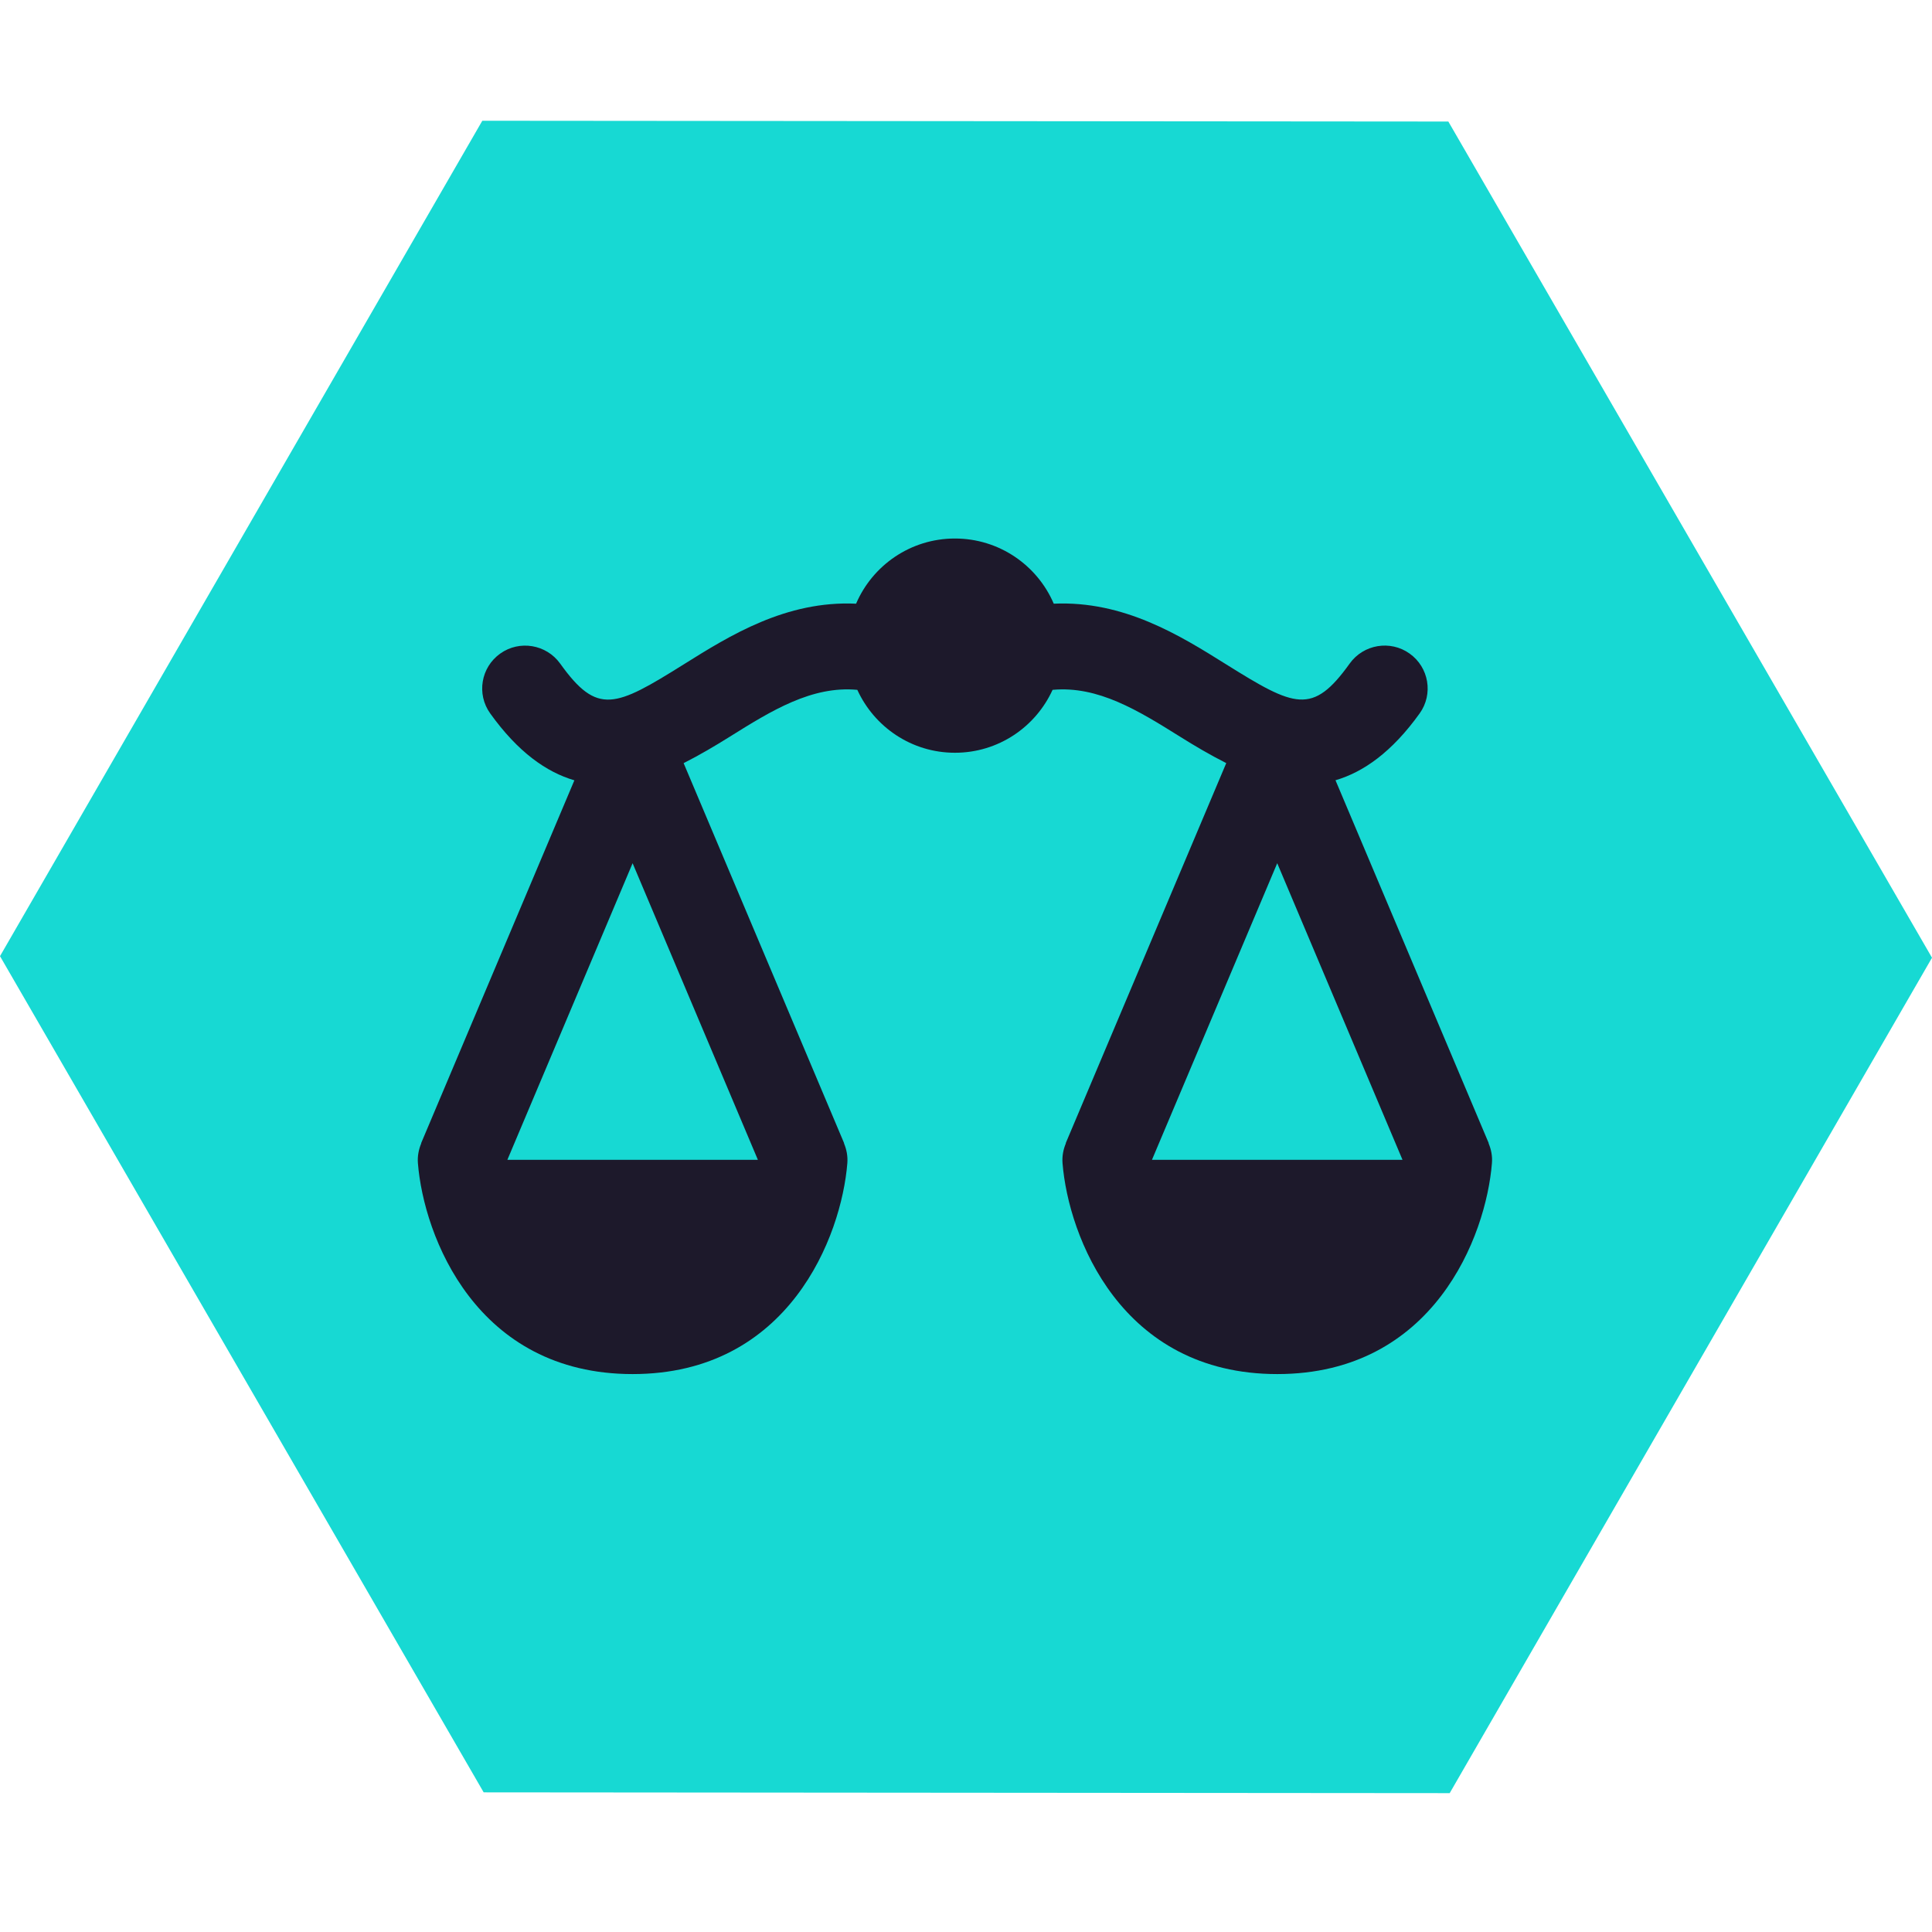
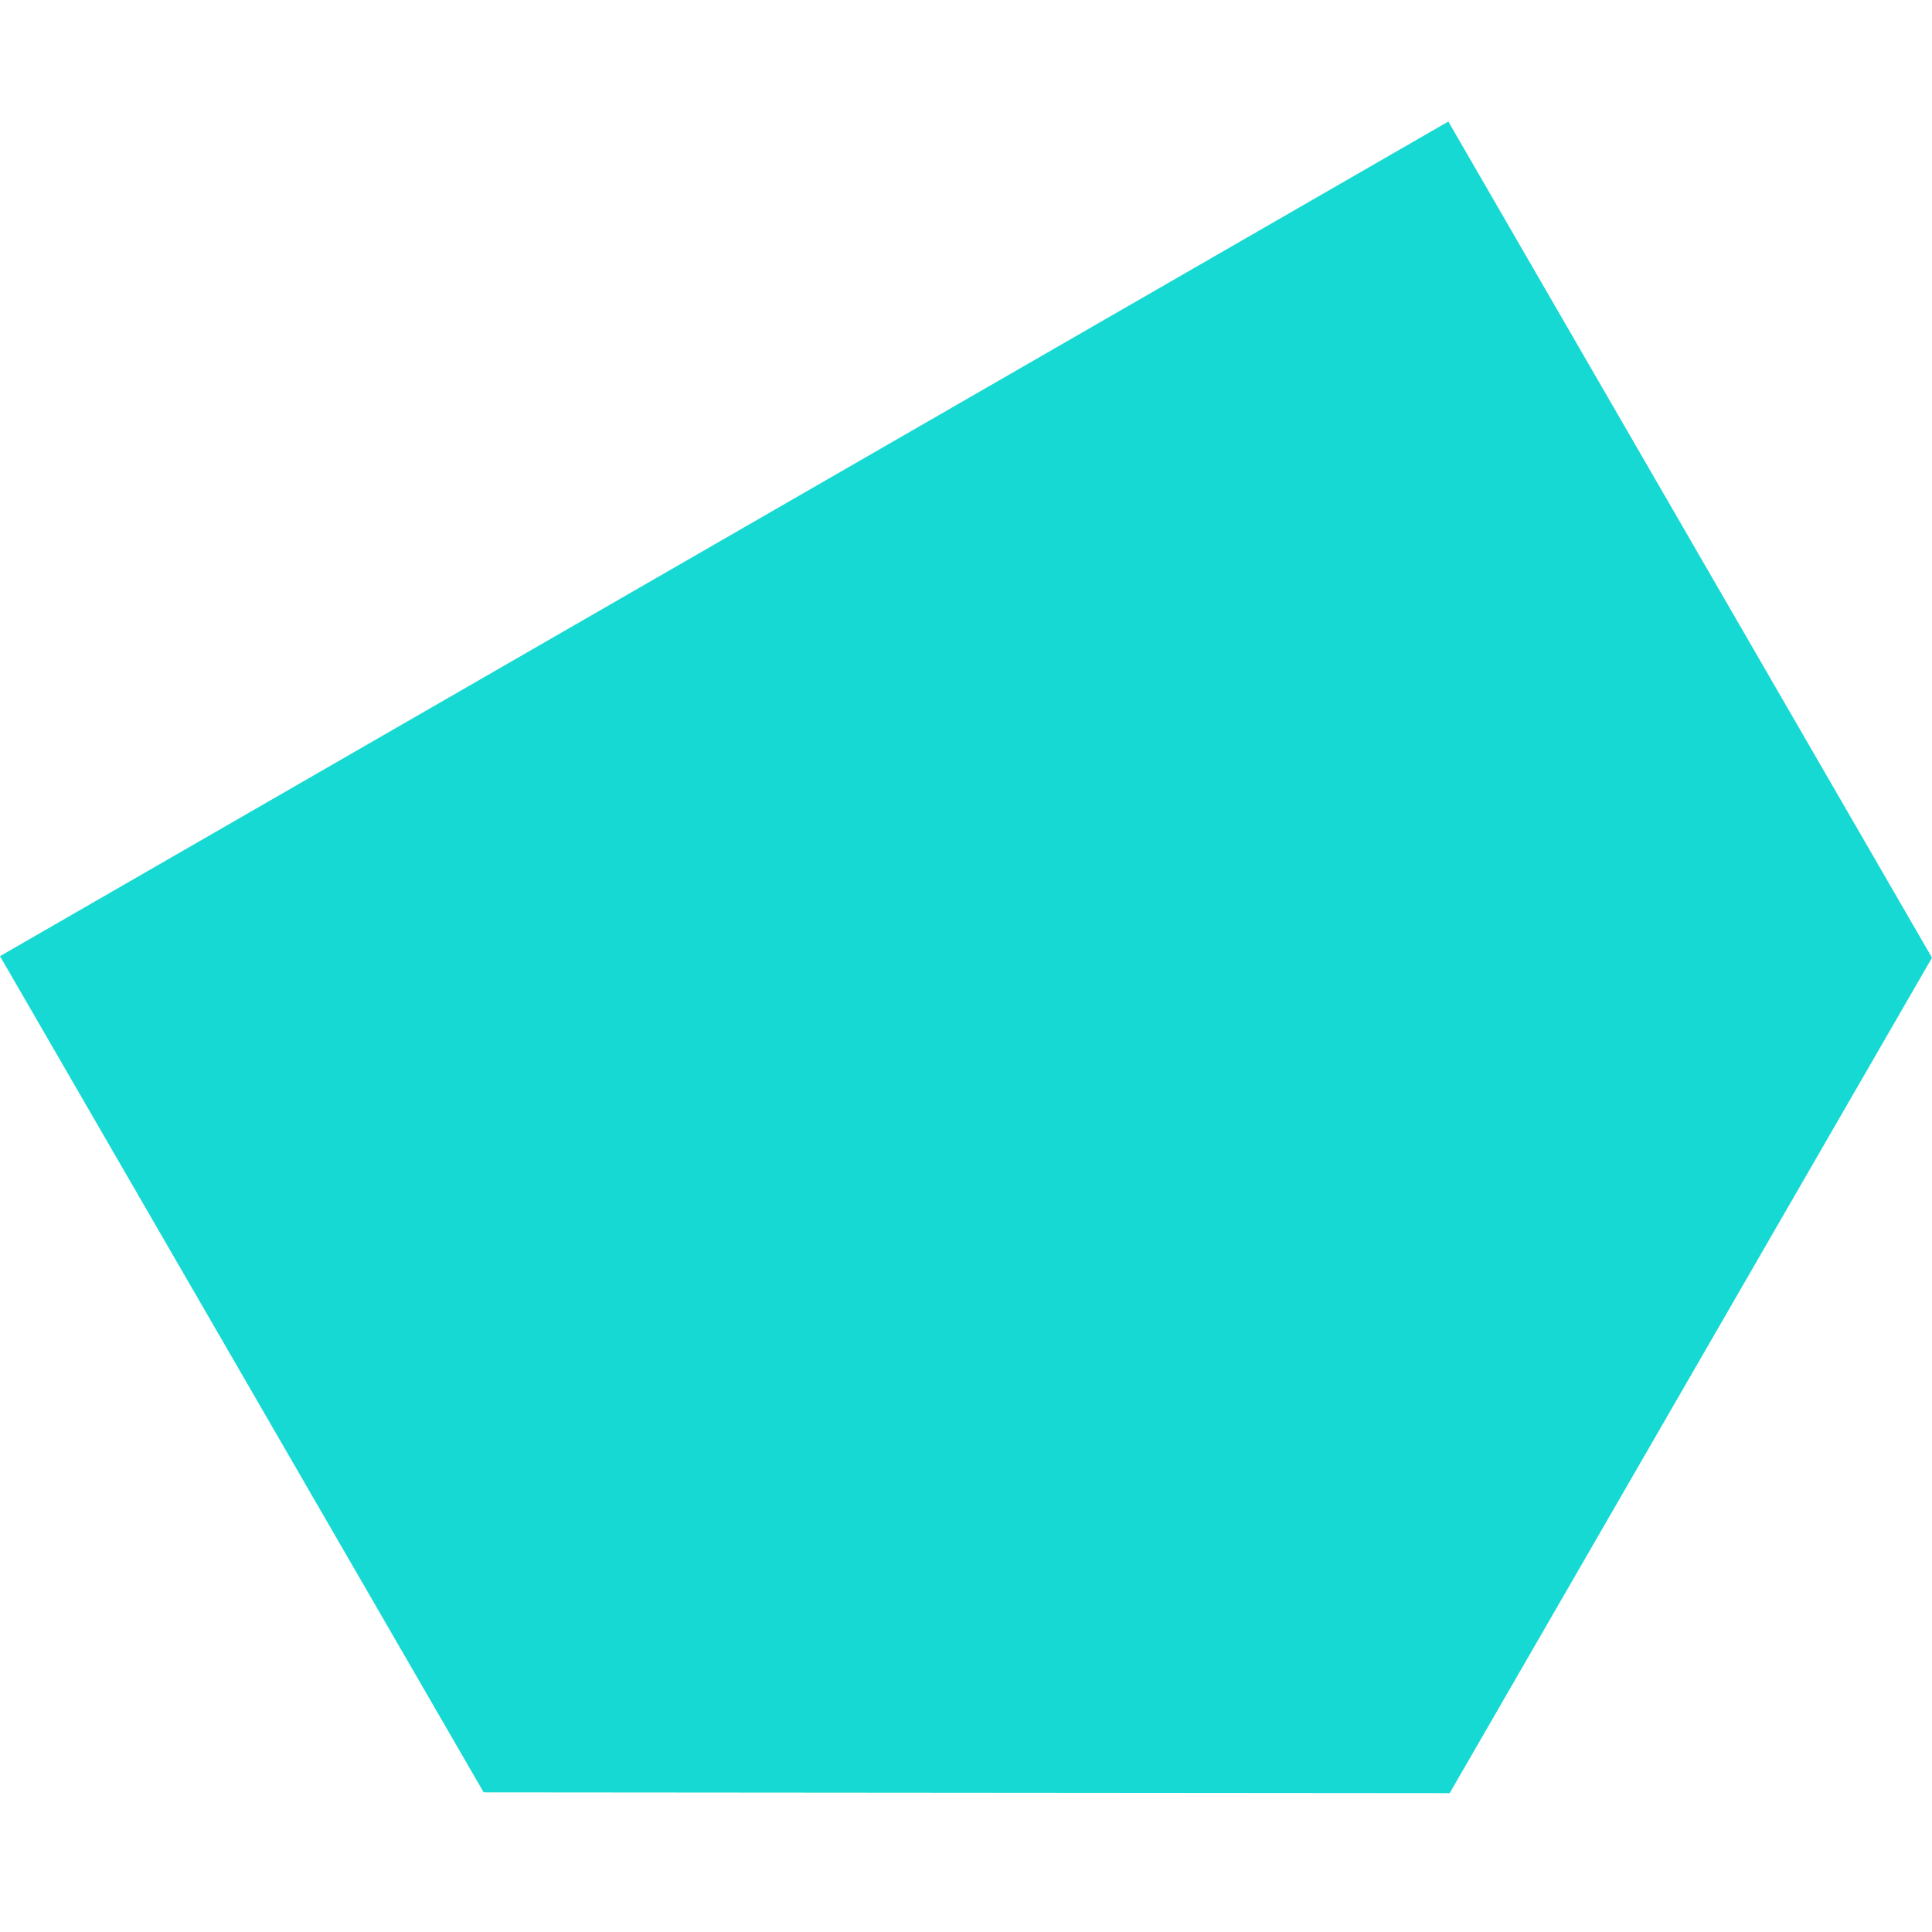
<svg xmlns="http://www.w3.org/2000/svg" width="64" height="64" viewBox="0 0 64 64" fill="none">
-   <path d="M64 31.726L48.023 59.4L16.022 59.374L0 31.674L15.977 4L47.978 4.026L64 31.726Z" fill="#17D9D3" />
-   <path d="M31.633 17.839C30.163 17.839 28.902 18.73 28.359 19.998C26.037 19.891 24.174 21.054 22.653 22.006C20.375 23.431 19.788 23.702 18.557 21.983C18.099 21.345 17.208 21.195 16.57 21.651C15.93 22.107 15.781 22.994 16.238 23.632C17.159 24.917 18.102 25.578 19.027 25.849L13.95 37.871L13.955 37.873C13.87 38.076 13.825 38.3 13.844 38.535C14.038 40.95 15.775 45.518 20.956 45.518C26.138 45.518 27.875 40.949 28.069 38.533C28.088 38.299 28.043 38.076 27.958 37.873L27.963 37.871L22.646 25.28C23.191 25.004 23.709 24.696 24.164 24.411C25.564 23.535 26.896 22.713 28.4 22.852C28.96 24.078 30.193 24.936 31.633 24.936C33.074 24.936 34.308 24.079 34.868 22.852C36.377 22.714 37.703 23.536 39.103 24.411C39.558 24.696 40.075 25.003 40.621 25.279L35.303 37.871L35.309 37.873C35.223 38.076 35.179 38.3 35.198 38.535C35.392 40.95 37.128 45.518 42.31 45.518C47.492 45.518 49.229 40.949 49.422 38.533C49.442 38.299 49.397 38.076 49.311 37.873L49.317 37.871L44.24 25.847C45.164 25.576 46.108 24.915 47.029 23.631C47.485 22.993 47.336 22.107 46.696 21.651C46.058 21.194 45.167 21.343 44.71 21.981C43.478 23.701 42.892 23.428 40.614 22.005C39.093 21.053 37.23 19.892 34.907 19.998C34.364 18.73 33.103 17.839 31.633 17.839ZM20.956 28.595L25.106 38.421H16.807L20.956 28.595ZM42.31 28.595L46.46 38.421H38.16L42.31 28.595Z" fill="url(#paint0_linear_1671_2333)" />
+   <path d="M64 31.726L48.023 59.4L16.022 59.374L0 31.674L47.978 4.026L64 31.726Z" fill="#17D9D3" />
  <defs>
    <linearGradient id="paint0_linear_1671_2333" x1="49.427" y1="31.679" x2="13.84" y2="31.679" gradientUnits="userSpaceOnUse">
      <stop offset="0.486" stop-color="#1D192B" />
    </linearGradient>
  </defs>
</svg>